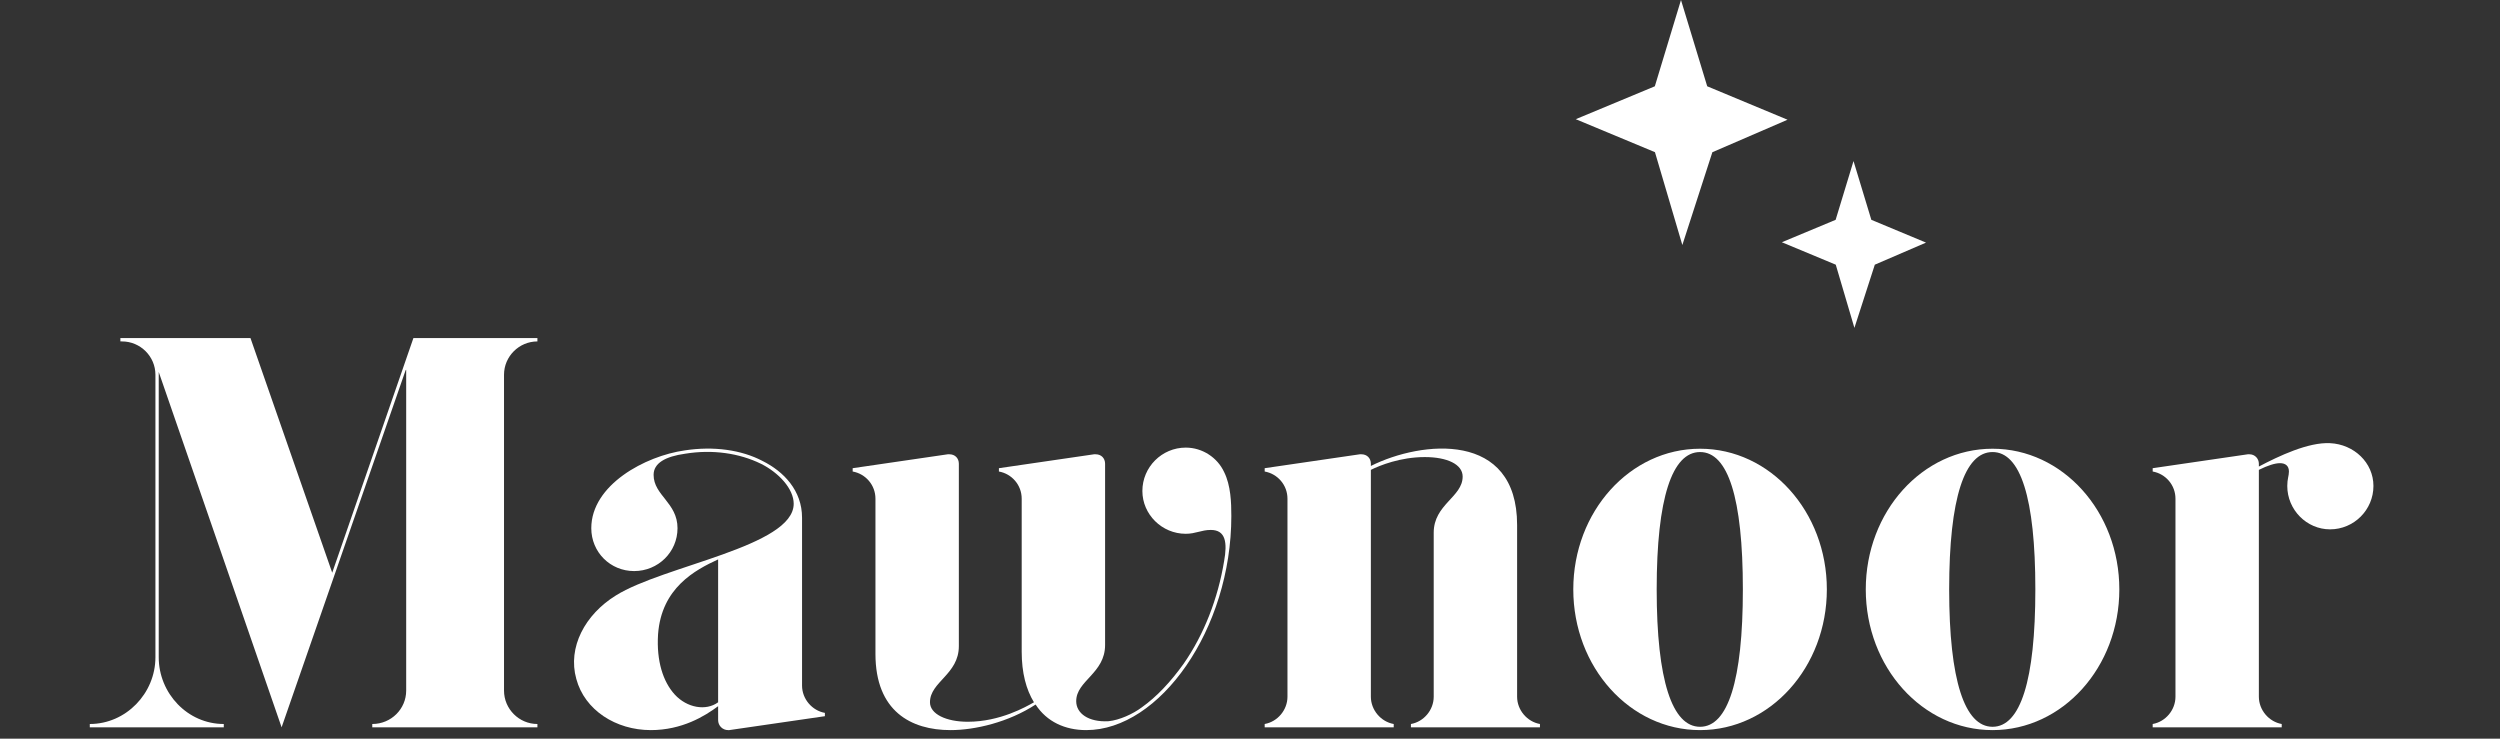
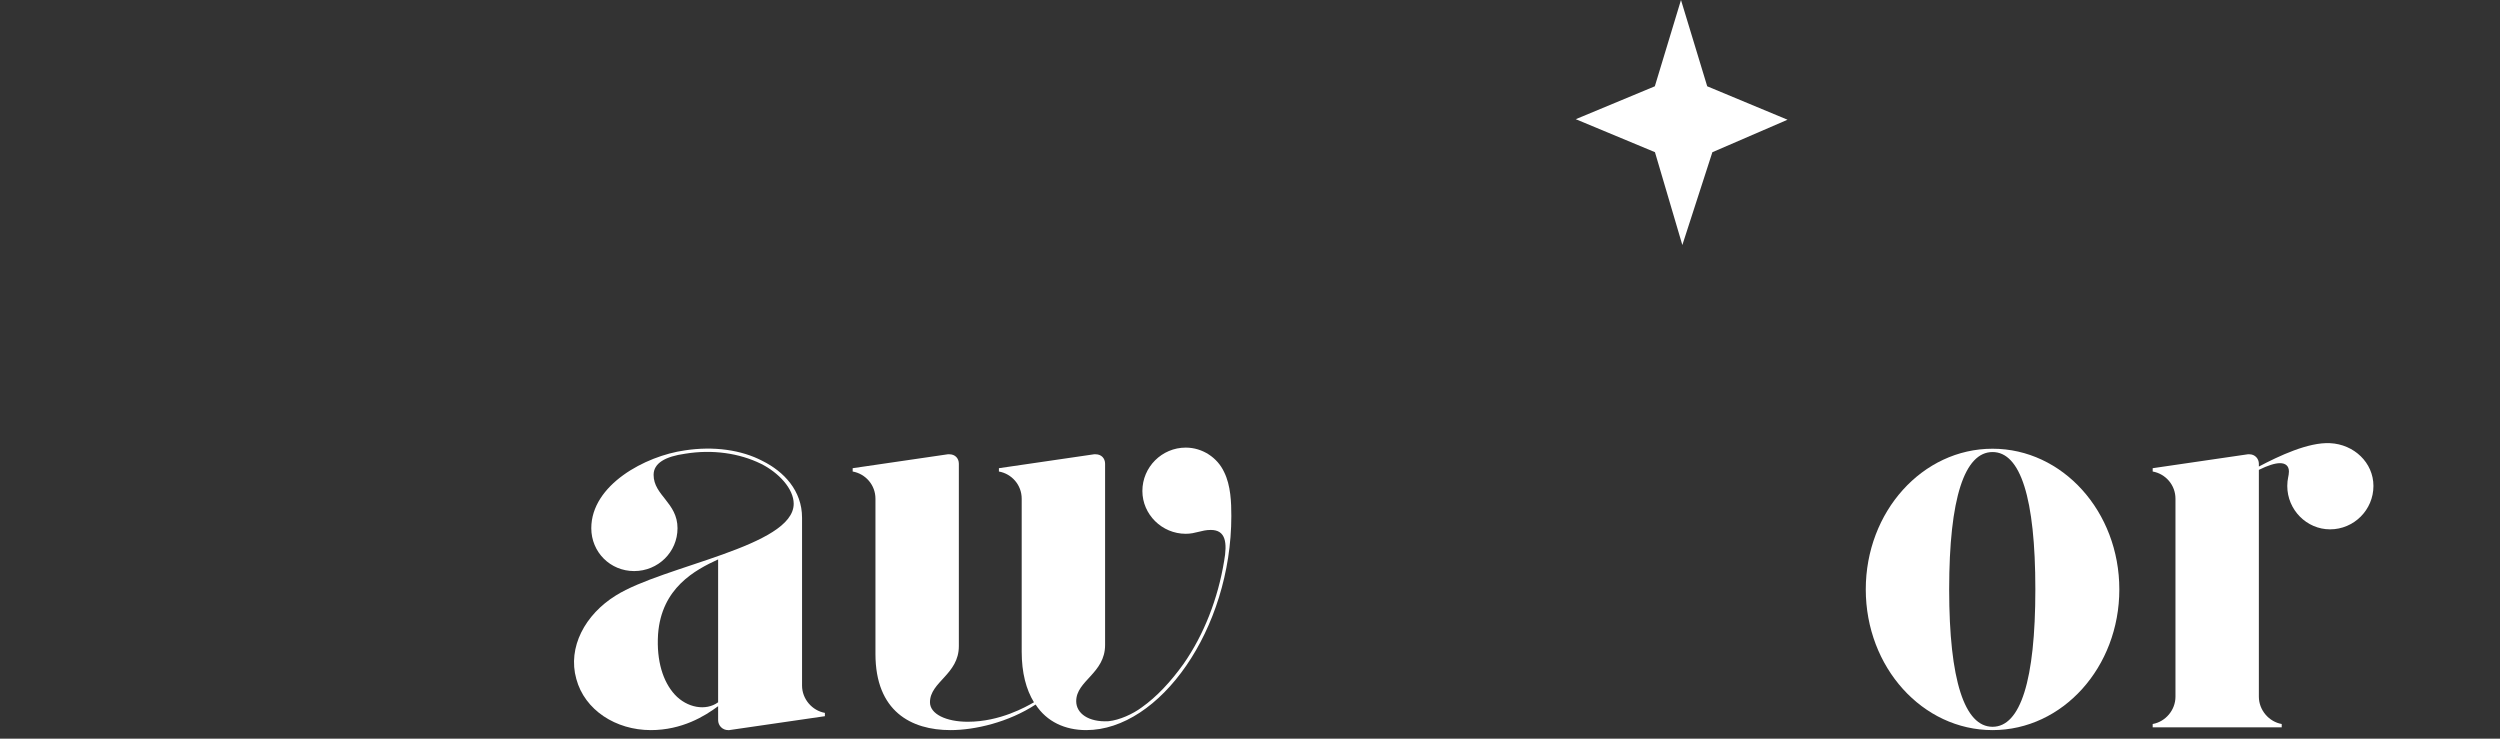
<svg xmlns="http://www.w3.org/2000/svg" width="220" viewBox="0 0 165 48.75" height="65" preserveAspectRatio="xMidYMid meet">
  <rect x="0" y="0" width="165" height="48.75" fill="#333333" stroke="none" />
  <defs>
    <g />
    <clipPath id="d9eb56c5ec">
      <path d="M 5 22 L 36 22 L 36 48.5 L 5 48.5 Z M 5 22 " clip-rule="nonzero" />
    </clipPath>
    <clipPath id="78a3f4f7f0">
      <path d="M 37 29 L 55 29 L 55 48.5 L 37 48.5 Z M 37 29 " clip-rule="nonzero" />
    </clipPath>
    <clipPath id="2322effff6">
      <path d="M 56 29 L 82 29 L 82 48.5 L 56 48.5 Z M 56 29 " clip-rule="nonzero" />
    </clipPath>
    <clipPath id="53965e93ca">
-       <path d="M 83 28 L 102 28 L 102 48.5 L 83 48.5 Z M 83 28 " clip-rule="nonzero" />
-     </clipPath>
+       </clipPath>
    <clipPath id="53399078c3">
      <path d="M 103 29 L 121 29 L 121 48.5 L 103 48.5 Z M 103 29 " clip-rule="nonzero" />
    </clipPath>
    <clipPath id="74ae036cfe">
      <path d="M 123 29 L 140 29 L 140 48.5 L 123 48.5 Z M 123 29 " clip-rule="nonzero" />
    </clipPath>
    <clipPath id="4d7733dc19">
      <path d="M 142 29 L 157 29 L 157 48.5 L 142 48.5 Z M 142 29 " clip-rule="nonzero" />
    </clipPath>
    <clipPath id="59dbd8b346">
      <path d="M 117 10 L 127.125 10 L 127.125 21.641 L 117 21.641 Z M 117 10 " clip-rule="nonzero" />
    </clipPath>
  </defs>
  <g clip-path="url(#d9eb56c5ec)">
    <g fill="#ffffff" fill-opacity="1">
      <g transform="translate(4.824, 48.003)">
        <g>
-           <path d="M 30.645 -25.469 L 30.645 -25.691 L 22.461 -25.691 L 17.102 -10.203 L 11.707 -25.691 L 3.121 -25.691 L 3.121 -25.469 L 3.23 -25.469 C 4.441 -25.469 5.434 -24.48 5.434 -23.27 L 5.434 -4.625 C 5.434 -2.238 3.488 -0.219 1.102 -0.219 L 1.102 0 L 9.945 0 L 9.945 -0.219 C 7.559 -0.219 5.652 -2.238 5.652 -4.625 L 5.652 -23.453 L 13.762 0 L 21.945 -23.562 C 21.984 -23.598 21.945 -23.562 21.984 -23.598 L 21.984 -2.422 C 21.984 -1.211 20.992 -0.219 19.746 -0.219 L 19.746 0 L 30.645 0 L 30.645 -0.219 C 29.434 -0.219 28.441 -1.211 28.441 -2.422 L 28.441 -23.27 C 28.441 -24.48 29.434 -25.469 30.645 -25.469 Z M 30.645 -25.469 " />
-         </g>
+           </g>
      </g>
    </g>
  </g>
  <g clip-path="url(#78a3f4f7f0)">
    <g fill="#ffffff" fill-opacity="1">
      <g transform="translate(36.568, 48.003)">
        <g>
          <path d="M 16.367 -2.754 L 16.367 -13.836 C 16.367 -15.633 15.156 -16.883 13.762 -17.578 C 12.367 -18.312 10.535 -18.57 8.625 -18.277 C 6.02 -17.91 2.457 -16 2.457 -13.141 C 2.457 -11.562 3.707 -10.312 5.285 -10.312 C 6.863 -10.312 8.148 -11.562 8.148 -13.141 C 8.148 -14.828 6.57 -15.305 6.57 -16.664 C 6.57 -17.434 7.34 -17.875 8.66 -18.059 C 10.461 -18.352 12.223 -18.094 13.652 -17.395 C 14.828 -16.809 15.816 -15.746 15.816 -14.754 C 15.816 -11.93 7.23 -10.68 4.074 -8.699 C 2.055 -7.449 0.879 -5.285 1.469 -3.191 C 2.02 -1.137 4.074 0.184 6.387 0.184 C 8.441 0.184 9.945 -0.734 10.828 -1.395 L 10.828 -0.477 C 10.828 -0.109 11.121 0.184 11.488 0.184 C 11.523 0.184 11.562 0.184 11.562 0.184 L 17.875 -0.734 L 17.875 -0.953 C 17.031 -1.102 16.367 -1.871 16.367 -2.754 Z M 10.828 -1.652 C 10.02 -1.062 8.773 -1.285 7.965 -2.164 C 7.195 -3.008 6.754 -4.367 6.863 -6.129 C 7.082 -9.211 9.32 -10.387 10.828 -11.082 Z M 10.828 -1.652 " />
        </g>
      </g>
    </g>
  </g>
  <g clip-path="url(#2322effff6)">
    <g fill="#ffffff" fill-opacity="1">
      <g transform="translate(55.358, 48.003)">
        <g>
          <path d="M 25.434 -16.848 C 24.992 -17.801 24.004 -18.461 22.902 -18.461 C 21.324 -18.461 20.039 -17.176 20.039 -15.598 C 20.039 -14.055 21.324 -12.773 22.902 -12.773 C 23.562 -12.773 23.93 -13.027 24.555 -13.027 C 25.543 -13.027 25.652 -12.184 25.434 -10.973 C 25.031 -8.516 24.113 -6.129 22.754 -4.184 C 21.91 -3.008 20.992 -2.02 20.004 -1.32 C 19.414 -0.879 18.535 -0.477 17.801 -0.402 C 16.48 -0.332 15.672 -0.918 15.672 -1.727 C 15.672 -3.082 17.578 -3.559 17.578 -5.434 L 17.578 -17.395 C 17.578 -17.762 17.324 -18.02 16.957 -18.02 C 16.918 -18.02 16.883 -18.02 16.848 -18.02 L 10.57 -17.102 L 10.57 -16.883 C 11.414 -16.734 12.074 -16 12.074 -15.086 L 12.074 -4.992 C 12.074 -3.598 12.367 -2.496 12.883 -1.652 C 12.367 -1.359 10.645 -0.367 8.516 -0.367 C 7.082 -0.367 6.02 -0.879 6.02 -1.652 C 6.02 -3.008 7.926 -3.488 7.926 -5.359 L 7.926 -17.395 C 7.926 -17.762 7.672 -18.02 7.305 -18.02 C 7.266 -18.02 7.23 -18.02 7.195 -18.02 L 0.918 -17.102 L 0.918 -16.883 C 1.762 -16.734 2.422 -16 2.422 -15.086 L 2.422 -4.844 C 2.422 -1.062 4.77 0.184 7.375 0.184 C 8.992 0.184 11.195 -0.332 12.992 -1.504 C 13.727 -0.367 14.938 0.184 16.332 0.184 C 21.176 0.184 25.91 -6.461 25.91 -13.945 C 25.91 -14.828 25.875 -15.965 25.434 -16.848 Z M 25.434 -16.848 " />
        </g>
      </g>
    </g>
  </g>
  <g clip-path="url(#53965e93ca)">
    <g fill="#ffffff" fill-opacity="1">
      <g transform="translate(82.551, 48.003)">
        <g>
-           <path d="M 17.578 -2.02 L 17.578 -13.359 C 17.578 -19.562 11.305 -18.938 7.926 -17.25 L 7.926 -17.395 C 7.926 -17.762 7.672 -18.02 7.305 -18.02 C 7.266 -18.02 7.23 -18.02 7.195 -18.02 L 0.918 -17.102 L 0.918 -16.883 C 1.762 -16.734 2.422 -16 2.422 -15.086 L 2.422 -2.02 C 2.422 -1.137 1.762 -0.367 0.918 -0.219 L 0.918 0 L 9.434 0 L 9.434 -0.219 C 8.59 -0.367 7.926 -1.137 7.926 -2.02 L 7.926 -16.992 C 8.516 -17.285 9.871 -17.836 11.488 -17.836 C 12.957 -17.836 13.984 -17.359 13.984 -16.551 C 13.984 -15.195 12.074 -14.719 12.074 -12.844 L 12.074 -2.02 C 12.074 -1.137 11.414 -0.367 10.57 -0.219 L 10.57 0 L 19.086 0 L 19.086 -0.219 C 18.242 -0.367 17.578 -1.137 17.578 -2.02 Z M 17.578 -2.02 " />
+           <path d="M 17.578 -2.02 L 17.578 -13.359 C 17.578 -19.562 11.305 -18.938 7.926 -17.25 L 7.926 -17.395 C 7.926 -17.762 7.672 -18.02 7.305 -18.02 C 7.266 -18.02 7.23 -18.02 7.195 -18.02 L 0.918 -17.102 L 0.918 -16.883 C 1.762 -16.734 2.422 -16 2.422 -15.086 L 2.422 -2.02 C 2.422 -1.137 1.762 -0.367 0.918 -0.219 L 0.918 0 L 9.434 0 L 9.434 -0.219 C 8.59 -0.367 7.926 -1.137 7.926 -2.02 L 7.926 -16.992 C 8.516 -17.285 9.871 -17.836 11.488 -17.836 C 12.957 -17.836 13.984 -17.359 13.984 -16.551 C 13.984 -15.195 12.074 -14.719 12.074 -12.844 L 12.074 -2.02 C 12.074 -1.137 11.414 -0.367 10.57 -0.219 L 19.086 0 L 19.086 -0.219 C 18.242 -0.367 17.578 -1.137 17.578 -2.02 Z M 17.578 -2.02 " />
        </g>
      </g>
    </g>
  </g>
  <g clip-path="url(#53399078c3)">
    <g fill="#ffffff" fill-opacity="1">
      <g transform="translate(102.552, 48.003)">
        <g>
-           <path d="M 9.652 -18.387 C 5.027 -18.387 1.285 -14.238 1.285 -9.102 C 1.285 -3.965 5.027 0.184 9.652 0.184 C 14.277 0.184 18.02 -3.965 18.02 -9.102 C 18.02 -14.238 14.277 -18.387 9.652 -18.387 Z M 9.652 -0.035 C 7.816 -0.035 6.789 -3.082 6.789 -9.102 C 6.789 -15.156 7.816 -18.168 9.652 -18.168 C 11.488 -18.168 12.477 -15.156 12.477 -9.102 C 12.477 -3.082 11.488 -0.035 9.652 -0.035 Z M 9.652 -0.035 " />
-         </g>
+           </g>
      </g>
    </g>
  </g>
  <g clip-path="url(#74ae036cfe)">
    <g fill="#ffffff" fill-opacity="1">
      <g transform="translate(121.856, 48.003)">
        <g>
          <path d="M 9.652 -18.387 C 5.027 -18.387 1.285 -14.238 1.285 -9.102 C 1.285 -3.965 5.027 0.184 9.652 0.184 C 14.277 0.184 18.02 -3.965 18.02 -9.102 C 18.02 -14.238 14.277 -18.387 9.652 -18.387 Z M 9.652 -0.035 C 7.816 -0.035 6.789 -3.082 6.789 -9.102 C 6.789 -15.156 7.816 -18.168 9.652 -18.168 C 11.488 -18.168 12.477 -15.156 12.477 -9.102 C 12.477 -3.082 11.488 -0.035 9.652 -0.035 Z M 9.652 -0.035 " />
        </g>
      </g>
    </g>
  </g>
  <g clip-path="url(#4d7733dc19)">
    <g fill="#ffffff" fill-opacity="1">
      <g transform="translate(141.159, 48.003)">
        <g>
          <path d="M 12.625 -18.754 C 11.195 -18.828 9.25 -17.91 7.926 -17.211 L 7.926 -17.395 C 7.926 -17.727 7.672 -18.02 7.305 -18.02 C 7.266 -18.02 7.23 -18.02 7.195 -18.02 L 0.918 -17.102 L 0.918 -16.883 C 1.762 -16.734 2.422 -16 2.422 -15.086 L 2.422 -2.02 C 2.422 -1.137 1.762 -0.367 0.918 -0.219 L 0.918 0 L 9.434 0 L 9.434 -0.219 C 8.59 -0.367 7.926 -1.137 7.926 -2.02 L 7.926 -16.992 C 8.516 -17.285 8.992 -17.434 9.32 -17.434 C 9.688 -17.434 9.91 -17.25 9.91 -16.883 C 9.91 -16.59 9.801 -16.406 9.801 -15.93 C 9.801 -14.352 11.082 -13.066 12.625 -13.066 C 14.203 -13.066 15.488 -14.352 15.488 -15.93 C 15.488 -17.469 14.203 -18.68 12.625 -18.754 Z M 12.625 -18.754 " />
        </g>
      </g>
    </g>
  </g>
  <path fill="#ffffff" d="M 109.227 10.043 L 104 7.867 L 109.219 5.695 L 110.945 0 L 112.676 5.695 L 117.977 7.902 L 113.016 10.047 L 111.035 16.172 Z M 109.227 10.043 " fill-opacity="1" fill-rule="nonzero" />
  <g clip-path="url(#59dbd8b346)">
-     <path fill="#ffffff" d="M 121.16 17.469 L 117.602 15.988 L 121.152 14.508 L 122.332 10.629 L 123.508 14.508 L 127.117 16.012 L 123.738 17.469 L 122.391 21.641 Z M 121.16 17.469 " fill-opacity="1" fill-rule="nonzero" />
-   </g>
+     </g>
</svg>